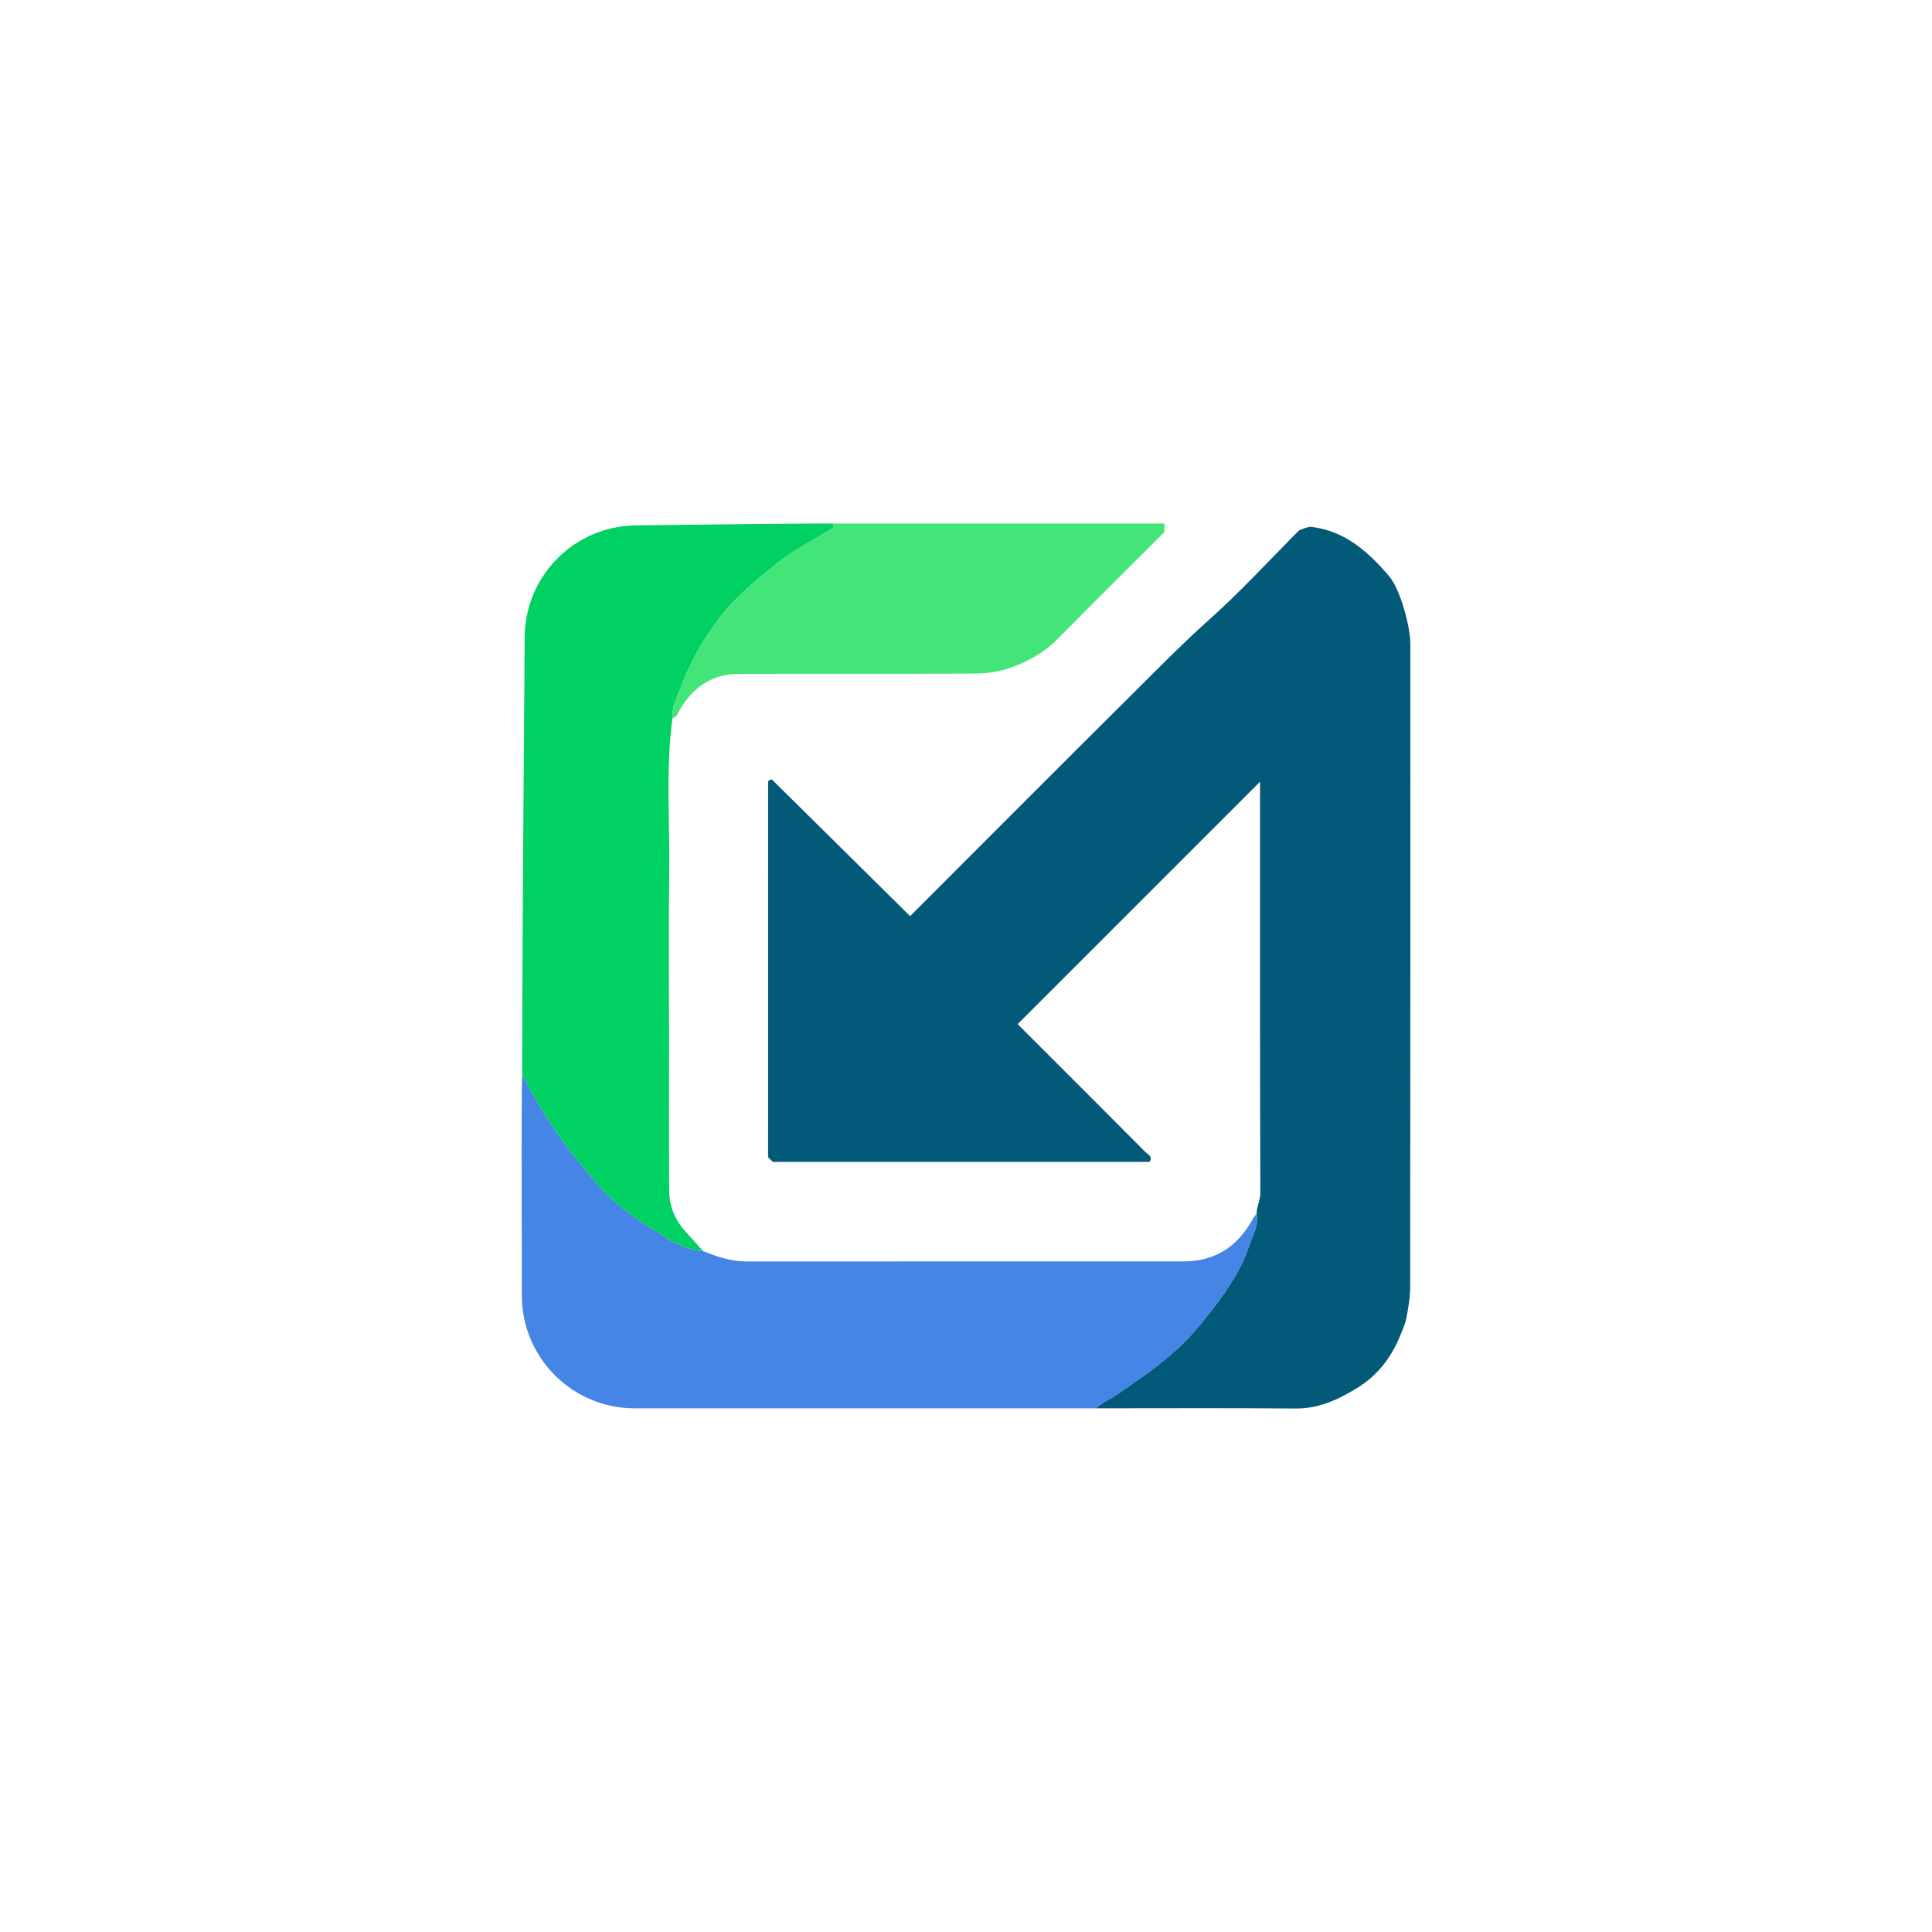
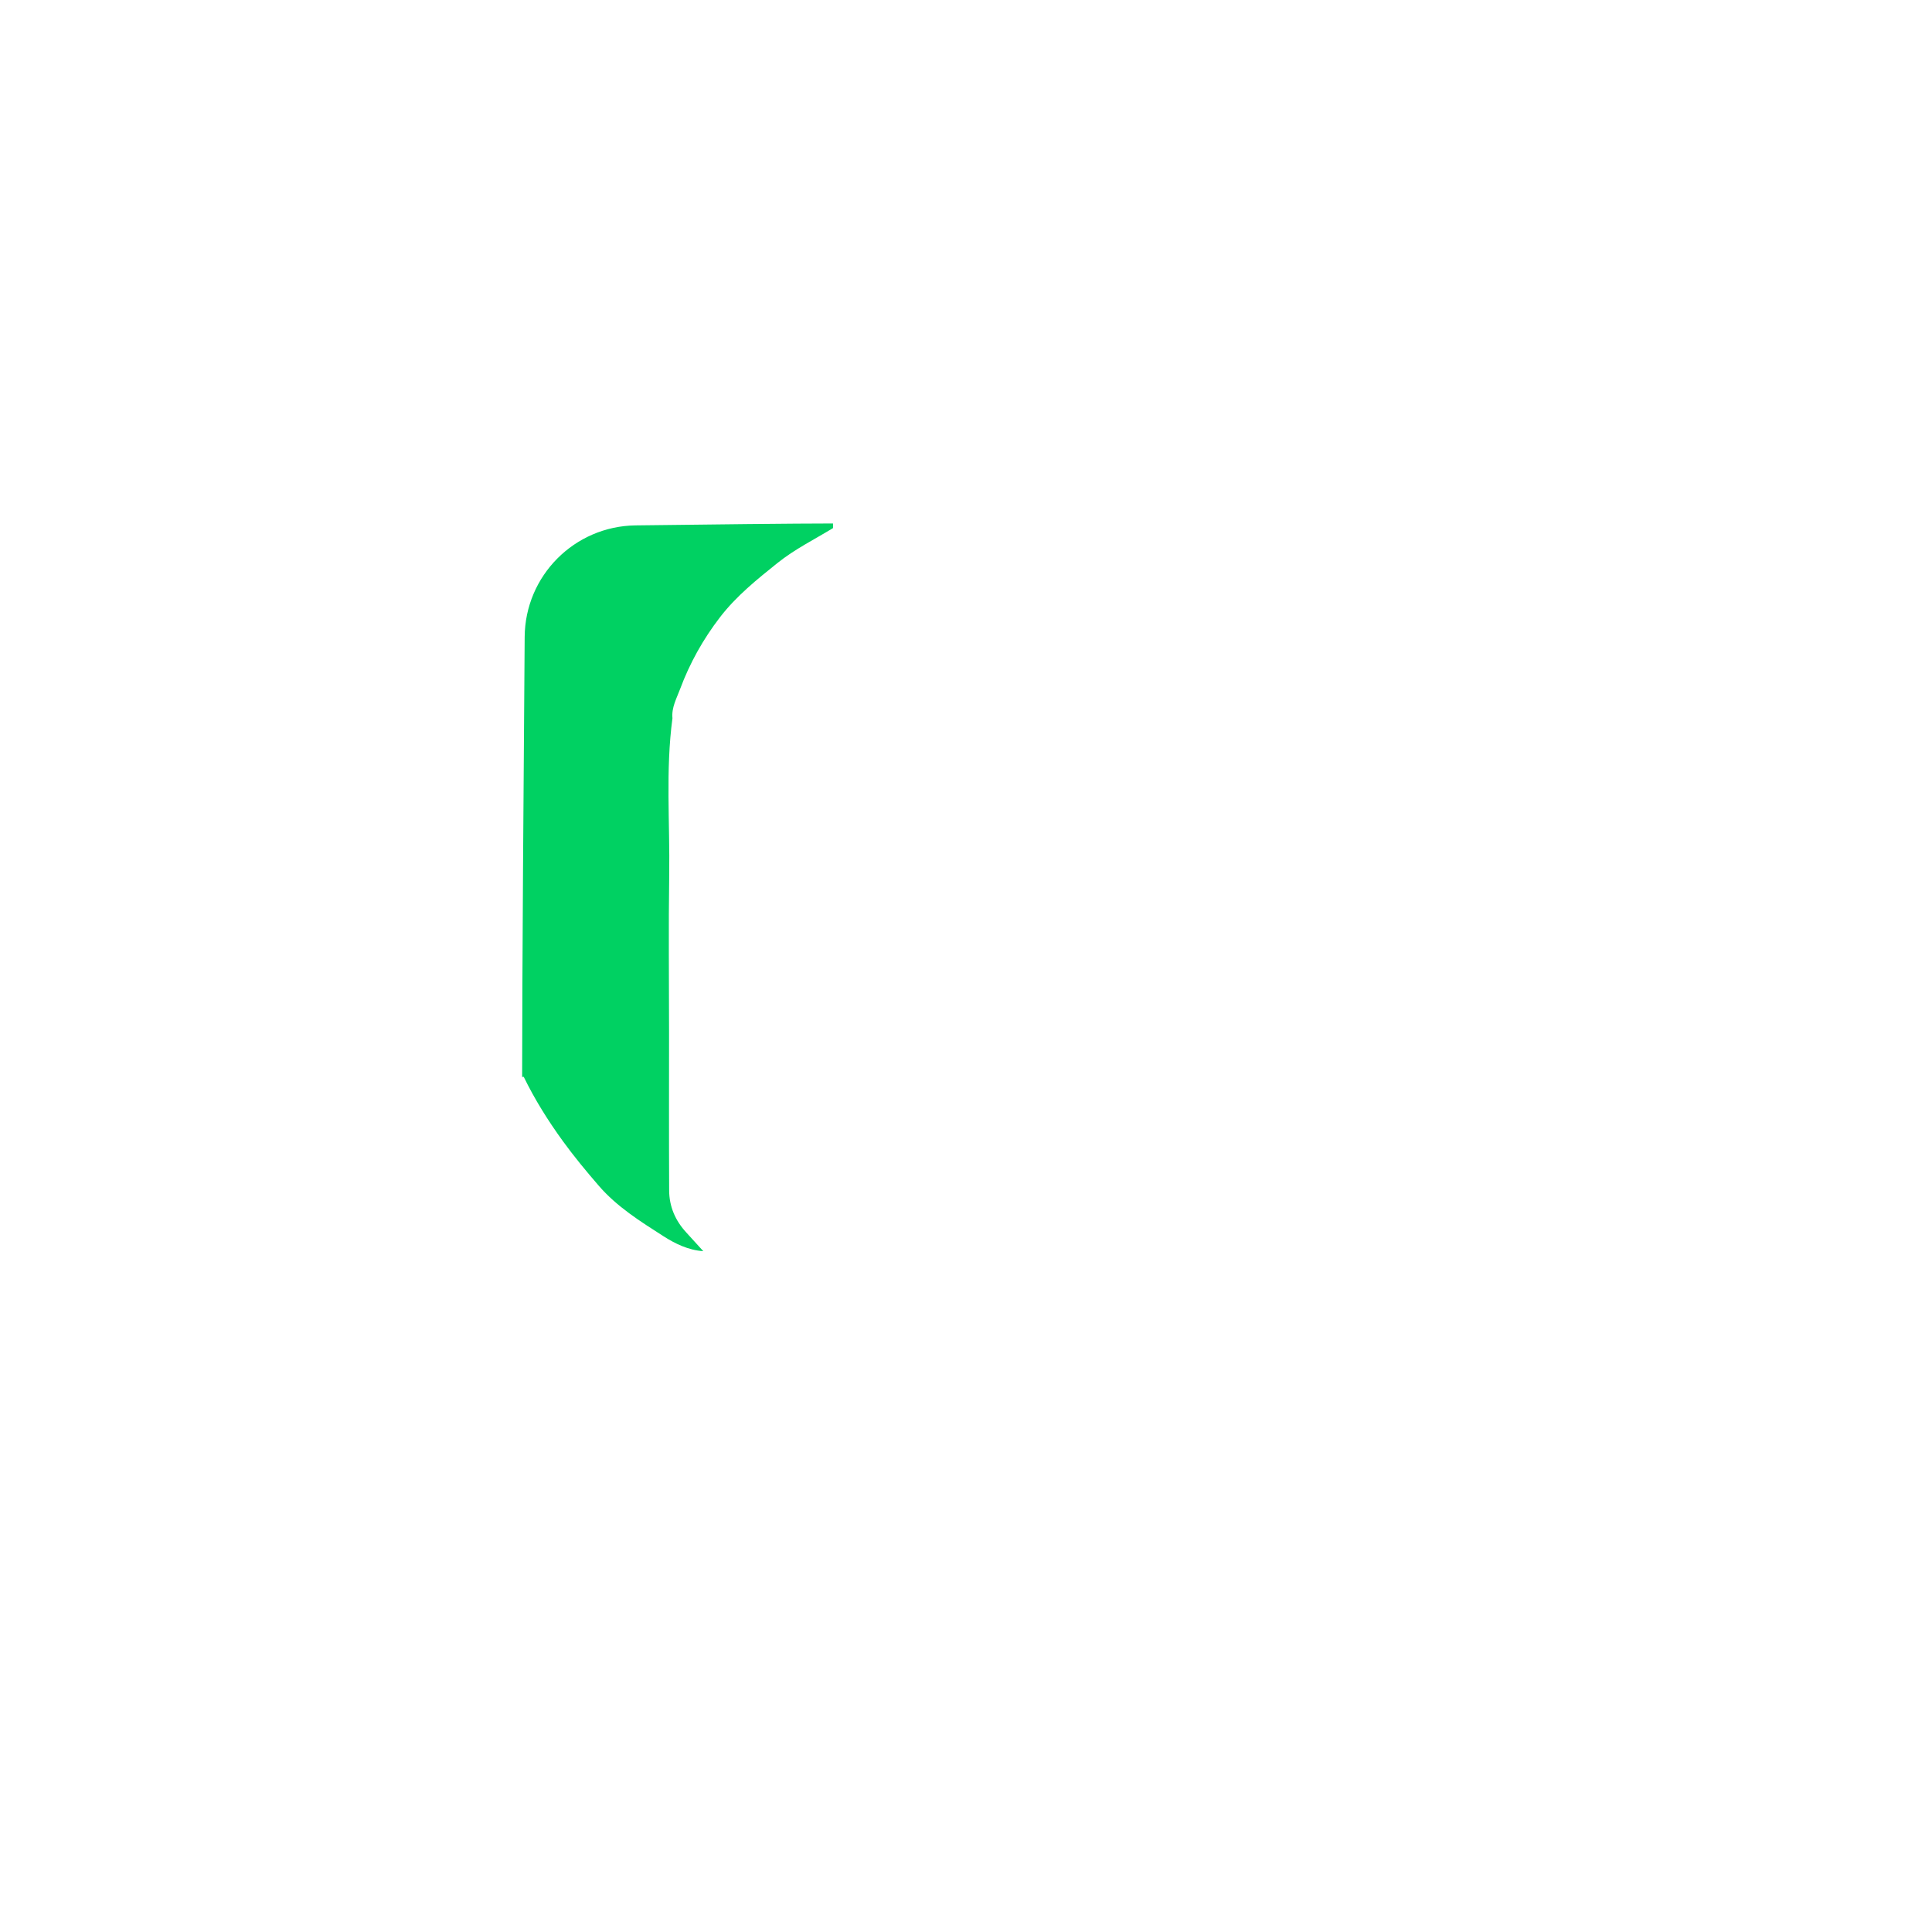
<svg xmlns="http://www.w3.org/2000/svg" width="100" height="100" viewBox="0 0 100 100" fill="none">
-   <path d="M67.836 27.265C69.601 27.463 70.819 28.556 71.896 29.817C72.476 30.494 72.999 32.428 72.999 33.328C72.999 44.43 73.003 55.531 72.991 66.632C72.991 67.165 72.892 67.702 72.793 68.227C72.733 68.544 72.591 68.848 72.467 69.15C72.006 70.273 71.297 71.198 70.252 71.838C69.274 72.436 68.271 72.915 67.067 72.904C63.622 72.876 60.176 72.894 56.731 72.894C57.035 72.584 57.447 72.436 57.798 72.192C59.023 71.341 60.266 70.517 61.322 69.451C61.704 69.065 62.052 68.655 62.393 68.229C63.331 67.066 64.229 65.785 64.648 64.498C64.823 63.962 65.166 63.43 65.042 62.813C65.046 62.445 65.237 62.127 65.235 61.736C65.212 54.815 65.219 47.892 65.219 40.971V40.462C61.057 44.624 56.885 48.796 52.673 53.008C52.825 53.16 53.029 53.363 53.232 53.566C55.253 55.588 57.274 57.605 59.29 59.632C59.414 59.757 59.677 59.847 59.504 60.139H40L39.756 59.895C39.756 53.418 39.756 46.939 39.758 40.46C39.758 40.437 39.788 40.412 39.807 40.395C39.828 40.377 39.855 40.37 39.88 40.357C39.91 40.357 39.952 40.345 39.966 40.359C42.348 42.711 44.727 45.065 47.107 47.418C51.126 43.399 55.138 39.371 59.172 35.364C60.266 34.276 61.35 33.178 62.508 32.147C64.155 30.68 65.656 29.049 67.21 27.479C67.295 27.392 67.783 27.258 67.834 27.265H67.836Z" fill="#035A78" />
-   <path d="M36.398 64.76C37.121 65.052 37.853 65.294 38.651 65.294C46.187 65.288 53.722 65.294 61.258 65.29C62.887 65.29 64.056 64.526 64.832 63.117C64.89 63.009 64.972 62.915 65.044 62.815C65.17 63.434 64.825 63.964 64.65 64.5C64.231 65.785 63.331 67.066 62.395 68.231C62.054 68.655 61.706 69.067 61.324 69.453C60.268 70.519 59.025 71.343 57.799 72.194C57.449 72.436 57.037 72.584 56.733 72.896C48.785 72.896 40.836 72.896 32.89 72.896C32.877 72.896 32.863 72.896 32.851 72.896C29.633 72.896 27.019 70.293 27.01 67.073C26.998 62.099 26.991 55.742 27.026 55.742C27.056 55.742 27.106 55.731 27.111 55.742C27.682 56.912 28.366 58.007 29.134 59.062C29.717 59.867 30.35 60.627 30.998 61.377C31.935 62.461 33.151 63.221 34.338 63.983C34.941 64.371 35.634 64.709 36.398 64.758V64.76Z" fill="#4585E6" />
  <path d="M36.398 64.76C35.634 64.71 34.941 64.372 34.338 63.985C33.149 63.223 31.933 62.463 30.997 61.379C30.35 60.631 29.719 59.87 29.134 59.064C28.368 58.008 27.682 56.914 27.111 55.743C27.105 55.731 27.054 55.743 27.026 55.743C27.026 50.661 27.104 39.707 27.157 32.964C27.181 29.799 29.731 27.235 32.897 27.194C36.614 27.147 41.133 27.095 43.117 27.095V27.334C42.143 27.928 41.135 28.425 40.239 29.143C39.17 30.001 38.122 30.842 37.273 31.94C36.391 33.086 35.699 34.328 35.202 35.664C35.026 36.137 34.75 36.625 34.806 37.175C34.444 39.877 34.679 42.593 34.638 45.301C34.598 48.005 34.63 50.709 34.63 53.413C34.63 56.116 34.622 58.878 34.635 61.612C34.638 62.45 34.955 63.181 35.526 63.798C35.819 64.116 36.108 64.438 36.4 64.758L36.398 64.76Z" fill="#00D162" />
-   <path d="M34.806 37.175C34.75 36.625 35.027 36.137 35.202 35.664C35.701 34.328 36.391 33.084 37.273 31.94C38.12 30.841 39.17 29.999 40.239 29.143C41.135 28.423 42.143 27.928 43.117 27.334V27.095H60.27C60.27 27.242 60.27 27.389 60.27 27.537C58.439 29.369 56.597 31.189 54.781 33.035C54.017 33.811 53.096 34.313 52.088 34.633C51.532 34.81 50.919 34.862 50.332 34.865C46.3 34.885 42.268 34.867 38.237 34.879C36.886 34.883 35.894 35.551 35.213 36.69C35.098 36.881 35.061 37.111 34.804 37.175H34.806Z" fill="#44E578" />
</svg>